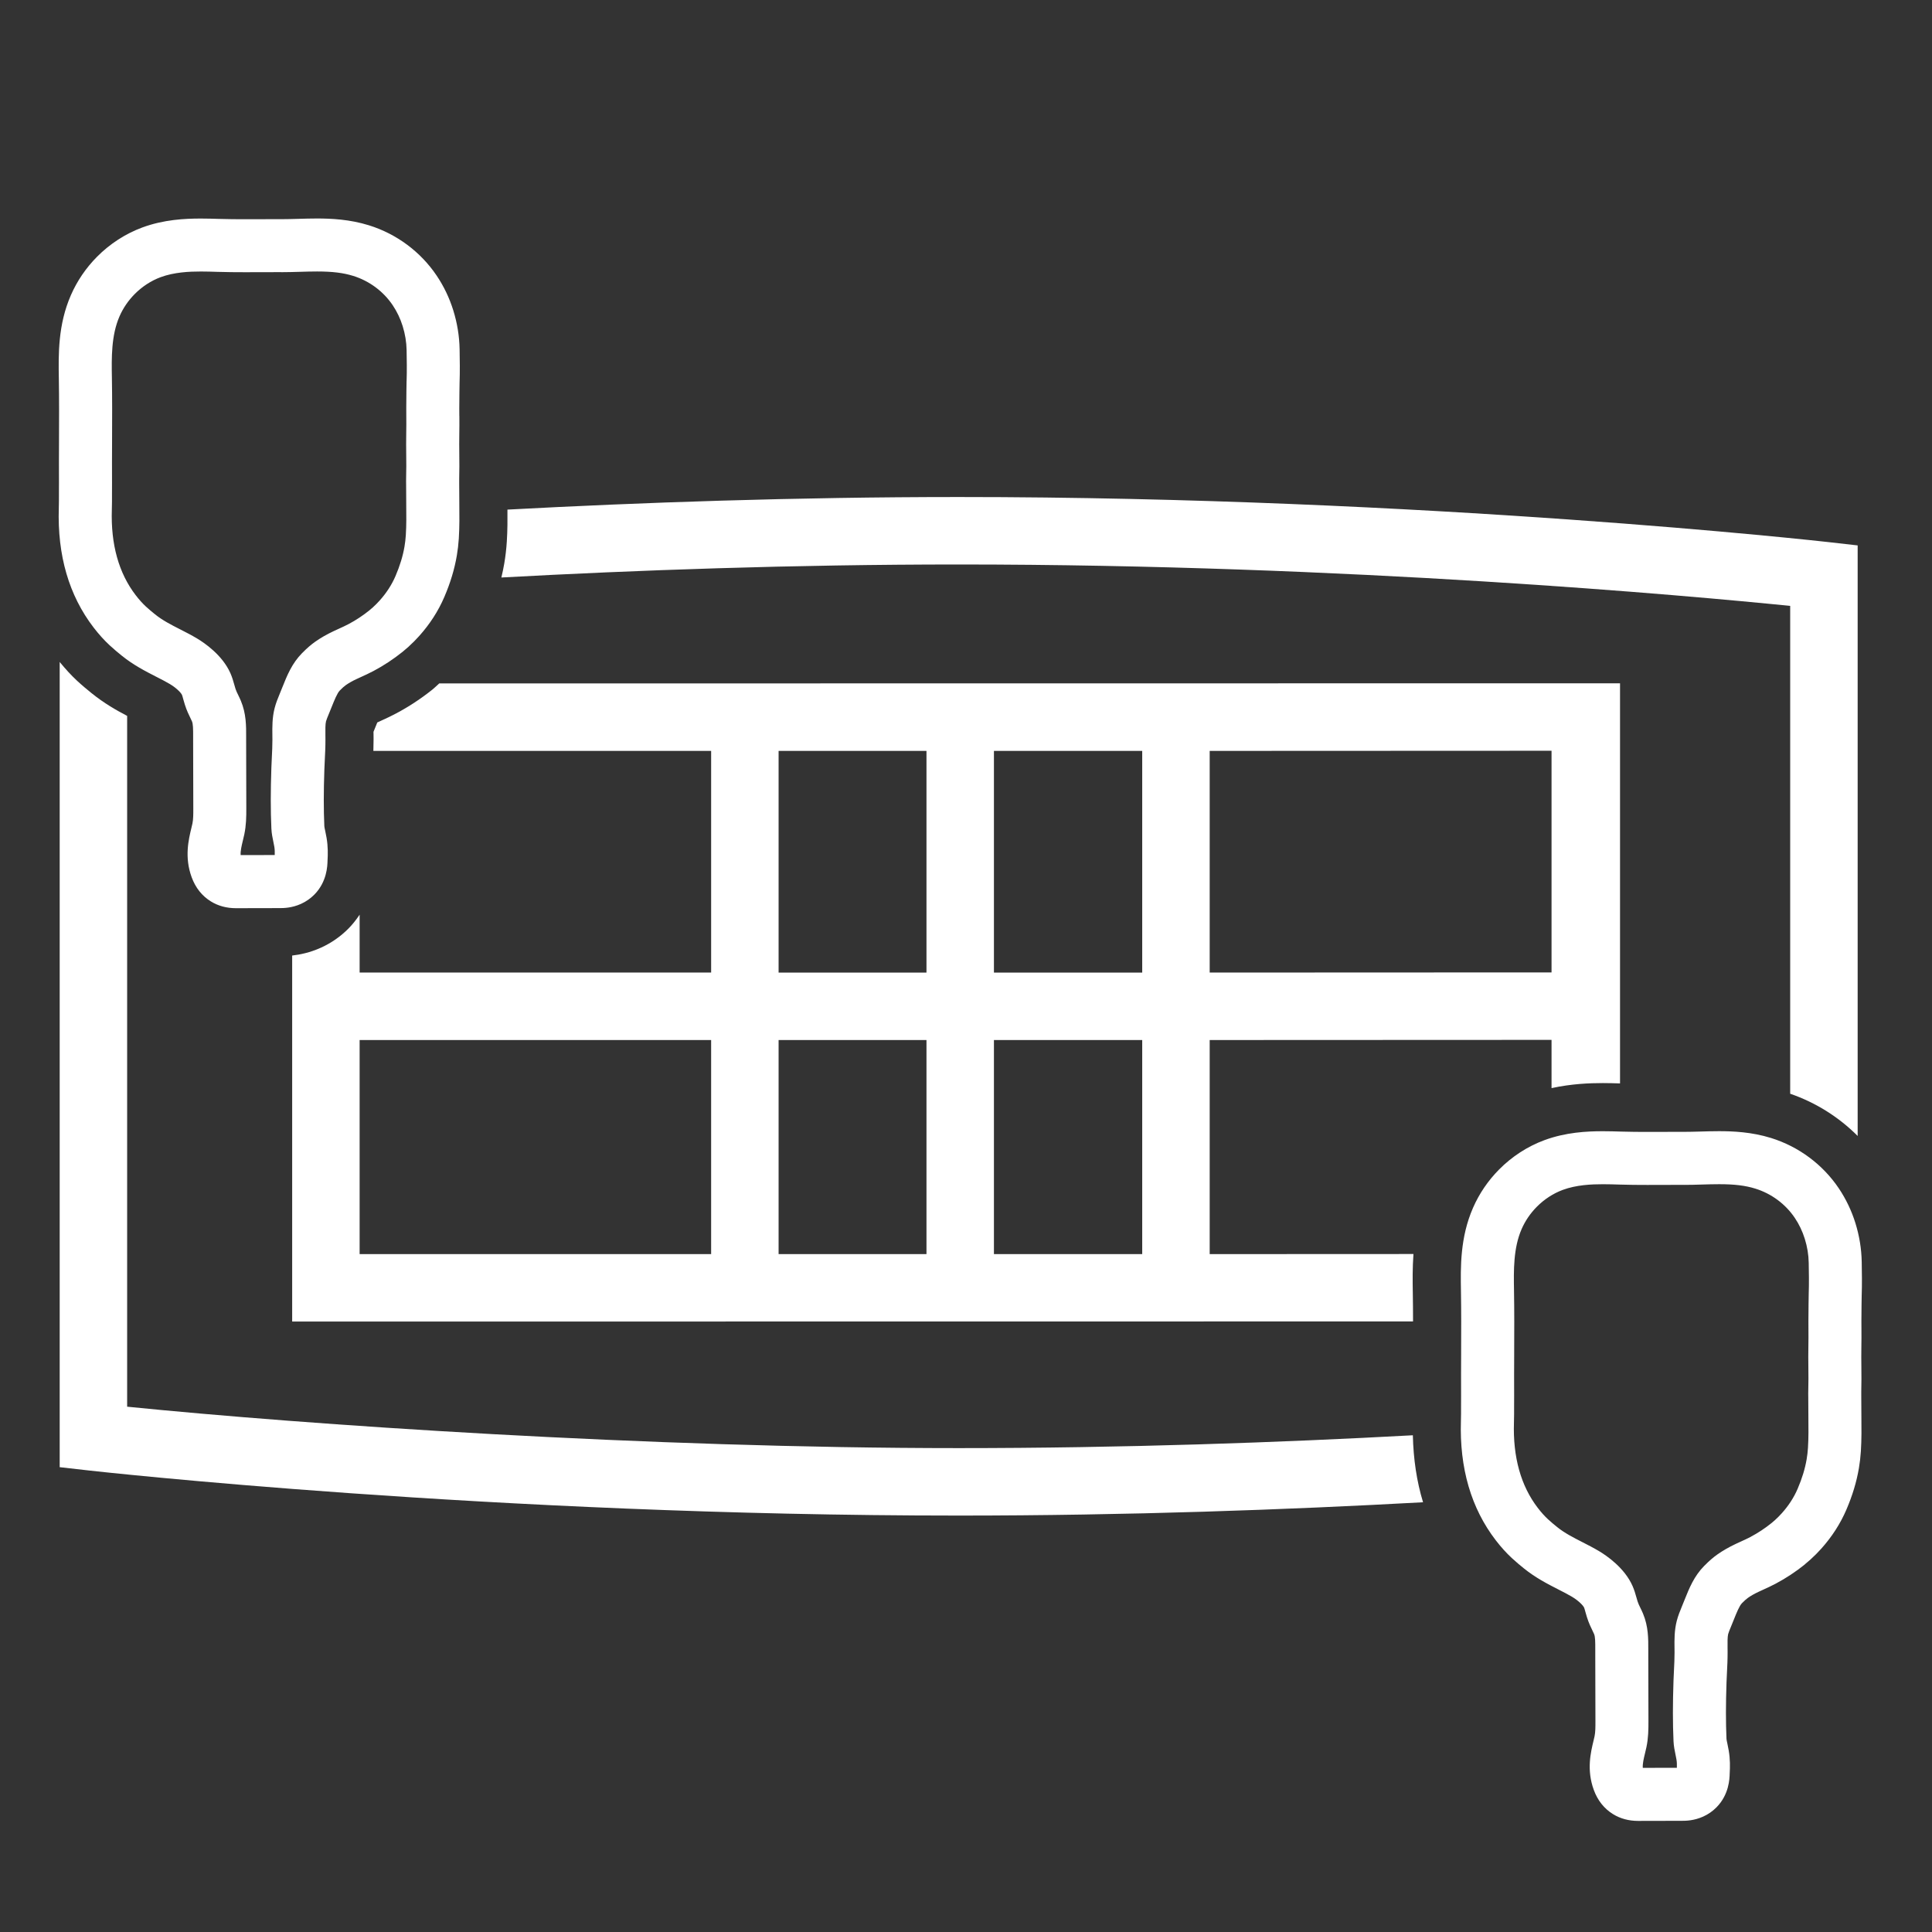
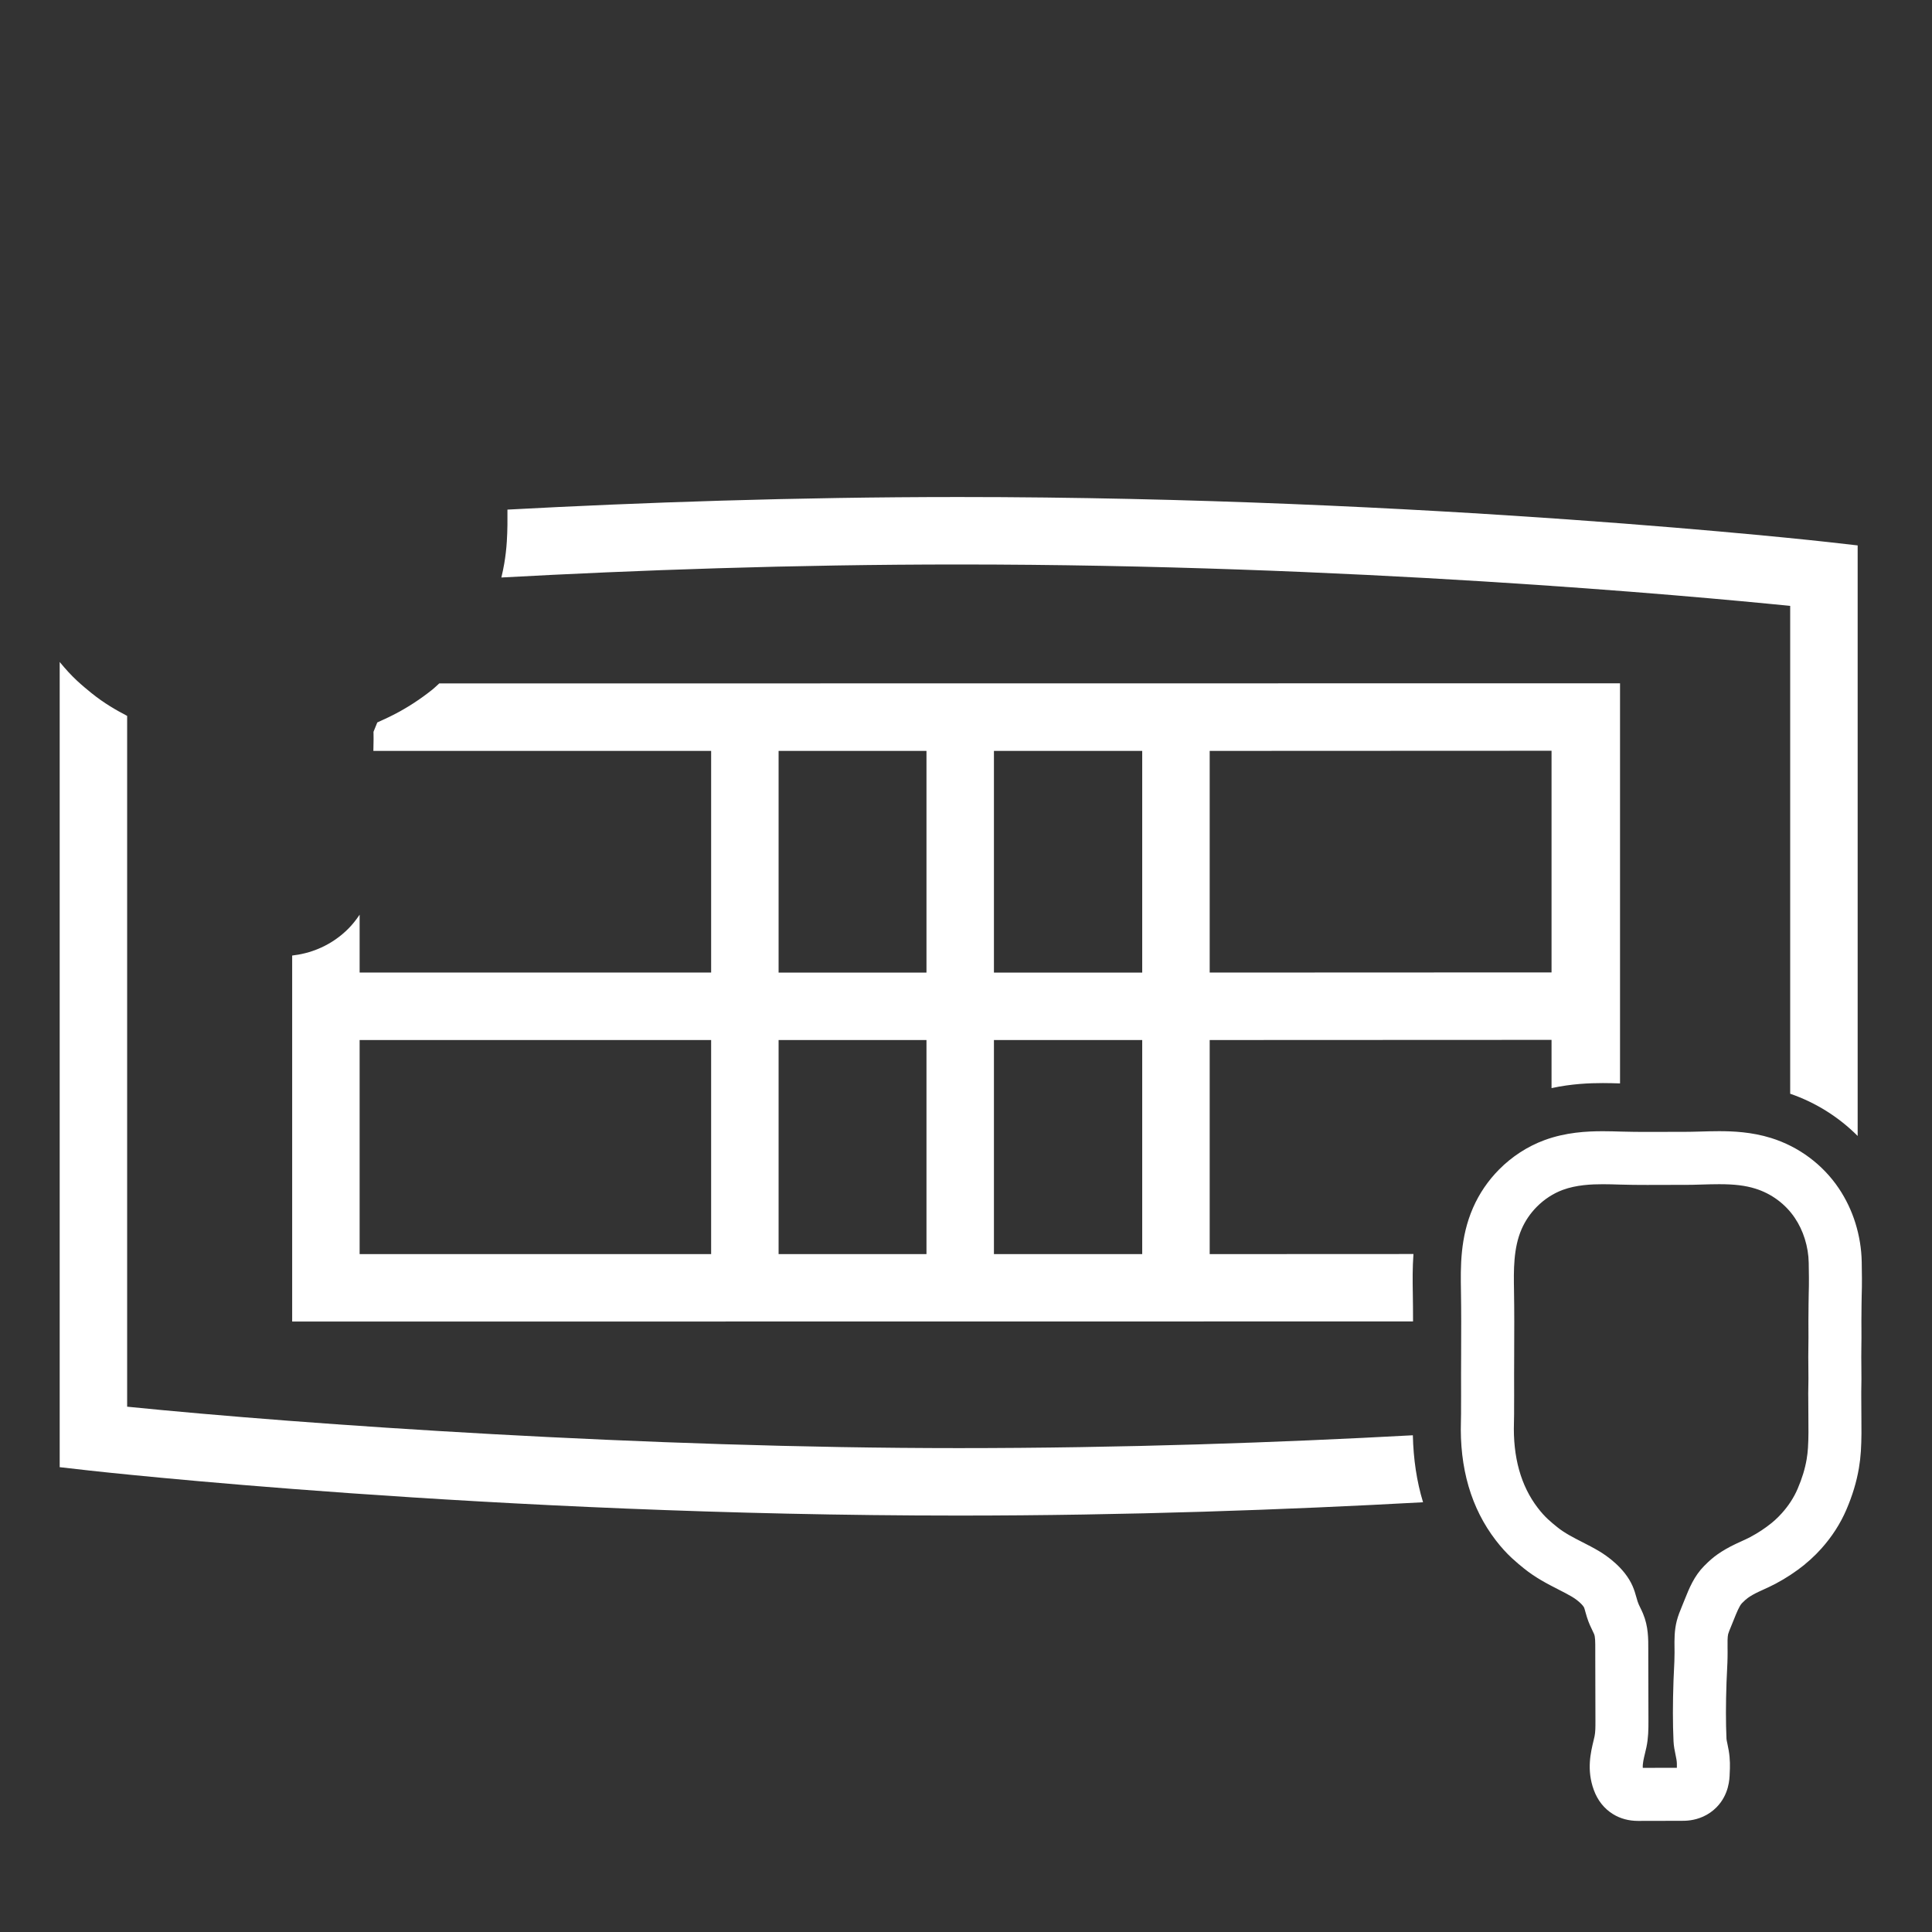
<svg xmlns="http://www.w3.org/2000/svg" id="Layer_1" version="1.1" viewBox="0 0 144 144">
  <rect x="0" y="0" width="144" height="144" fill="#333333" stroke="none" />
  <defs>
    <style>
      .st0 {
        fill: #fff;
      }
    </style>
  </defs>
  <path class="st0" d="M134.511,116.606c.295-.238.583-.499.857-.776.126-.127.249-.258.37-.392.8-.889,1.434-1.873,1.884-2.924.452-1.055.756-2.064.93-3.084.07-.412.12-.837.147-1.263.056-.901.047-1.755.038-2.581-.004-.361-.008-.722-.006-1.083,0-.135,0-.27-.003-.44-.002-.127-.003-.237,0-.348.019-.63.013-1.249.007-1.874-.005-.503-.009-.958,0-1.41.011-.466.008-.932.006-1.399-.002-.377-.005-.753.002-1.13.003-.192.004-.384.005-.603.001-.256.002-.486.011-.716.032-.88.016-1.753.003-2.523-.018-.979-.176-1.95-.471-2.9-.287-.921-.702-1.79-1.234-2.583-1.197-1.782-2.991-3.116-5.051-3.757-1.447-.45-2.835-.508-3.882-.508-.478,0-.944.014-1.393.027-.433.012-.844.023-1.247.023h-.578s-1.073.002-1.073.002l-1.015.003c-.664,0-1.332-.005-1.983-.025-.43-.013-.888-.027-1.366-.027-1.189,0-2.76.076-4.36.667-1.251.462-2.42,1.219-3.379,2.189-.823.833-1.476,1.792-1.939,2.851-.968,2.211-.93,4.427-.9,6.207.026,1.543.019,3.096.013,4.597v.096c-.005,1.026-.009,2.052-.003,3.065-.004.253-.003.511-.003.823.001.372.002.727-.009,1.081-.114,3.527.76,6.525,2.597,8.913.391.508.785.944,1.204,1.332.307.285.618.54.885.757.868.703,1.773,1.166,2.571,1.574.364.185.705.359,1.017.544.563.336.861.705.9.794.028.062.052.155.082.261l.023.083c.036.128.073.256.112.383.135.435.306.787.445,1.071.038.078.064.131.087.185.085.202.093.537.09,1.199v.371s.012,4.925.012,4.925c.002.443-.002.832-.064,1.124-.02.095-.043.19-.07.304-.218.901-.535,2.205.012,3.7.288.786.77,1.393,1.432,1.803.544.336,1.173.506,1.869.506l3.276-.007c.264,0,.883-.002,1.577-.316.371-.168.703-.398.988-.686.946-.957.977-2.138.987-2.527.027-.474.04-1.055-.071-1.704-.03-.175-.065-.344-.1-.512l-.019-.088c-.024-.111-.046-.206-.049-.279-.055-1.233-.054-2.574.003-4.22.008-.233.02-.465.032-.706.024-.488.05-.992.048-1.526l-.003-.334c-.004-.38-.009-.81.044-1.018.03-.117.12-.335.207-.546l.215-.53c.204-.509.413-1.031.607-1.228.191-.193.329-.317.447-.399.221-.156.474-.3.773-.441l.343-.158c.307-.14.623-.284.953-.459.754-.399,1.483-.88,2.166-1.428ZM130.497,114.543c-.242.128-.493.241-.743.355l-.388.179c-.51.241-.956.497-1.364.784-.309.217-.622.488-.932.806l-.045.041c-.763.774-1.123,1.674-1.471,2.545l-.195.482c-.139.337-.284.688-.385,1.083-.181.71-.174,1.386-.166,2.039l.003.307c.001.44-.021.882-.043,1.323-.013.252-.025.504-.034.755-.06,1.753-.06,3.193,0,4.532.017.377.087.71.148,1.004.027.13.052.248.072.368.033.194.037.405.03.615l-2.54.005c-.022-.313.067-.678.166-1.089.039-.162.074-.307.105-.452.142-.669.152-1.309.15-1.96l-.012-4.923v-.343c.004-.872.008-1.774-.395-2.737-.06-.145-.128-.284-.195-.423-.083-.169-.161-.327-.206-.476-.03-.096-.057-.192-.084-.288-.079-.28-.161-.567-.294-.869-.598-1.354-1.94-2.262-2.489-2.59-.417-.249-.857-.473-1.244-.671-.686-.35-1.333-.68-1.882-1.124-.234-.189-.466-.38-.687-.585-.257-.238-.504-.514-.757-.843-1.264-1.643-1.863-3.788-1.779-6.377.013-.399.012-.798.011-1.197,0-.267-.001-.535.003-.816-.006-1.026-.002-2.045.003-3.064v-.098c.007-1.526.014-3.105-.013-4.678-.025-1.469-.053-3.134.569-4.558.268-.612.647-1.169,1.128-1.655.556-.562,1.226-.999,1.938-1.262,1.013-.374,2.136-.422,3-.422.421,0,.835.013,1.235.026.689.022,1.383.027,2.068.027l1.086-.003,1.107-.002h.458s.126.001.126.001c.412,0,.823-.012,1.237-.024.494-.015.922-.027,1.343-.027,1.145,0,1.951.099,2.694.33,1.202.374,2.248,1.15,2.944,2.187.318.474.567.996.74,1.553.185.592.283,1.193.293,1.785.013.681.028,1.528,0,2.32-.01.281-.012.562-.013.844v.083c0,.156-.001.313-.004.469-.007.407-.005.813-.003,1.22.002.431.005.86-.005,1.29-.011.522-.006,1.043-.001,1.565.006.577.011,1.131-.006,1.685-.006.185-.004.371-.001.556.002.11.003.219.002.329-.002.383.002.766.006,1.148.008.758.017,1.539-.031,2.29-.018.282-.051.567-.098.846-.121.71-.34,1.428-.668,2.194-.279.653-.679,1.271-1.189,1.836-.078.087-.158.172-.241.255-.174.176-.35.335-.524.475-.483.389-1,.731-1.538,1.016Z" />
-   <path class="st0" d="M34.235,31.004c-.002-.377-.005-.753.002-1.13.003-.192.004-.384.005-.603.001-.257.002-.487.011-.716.032-.88.016-1.753.003-2.524-.018-.978-.176-1.949-.471-2.899-.287-.921-.702-1.79-1.234-2.582-1.197-1.782-2.991-3.116-5.051-3.757-1.447-.45-2.835-.508-3.882-.508-.478,0-.944.014-1.393.027-.433.012-.844.024-1.247.024h-.578s-1.073.002-1.073.002l-1.015.003c-.664,0-1.332-.005-1.983-.025-.432-.013-.889-.027-1.366-.027-1.189,0-2.76.076-4.36.667-1.251.462-2.419,1.219-3.379,2.189-.823.833-1.476,1.792-1.939,2.851-.968,2.211-.93,4.427-.9,6.207.026,1.544.019,3.096.013,4.597v.096c-.005,1.026-.008,2.052-.003,3.065-.004.253-.003.512-.003.825,0,.369.002.724-.009,1.078-.114,3.526.76,6.525,2.597,8.912.391.508.785.944,1.204,1.331.307.285.618.54.885.757.868.703,1.773,1.166,2.571,1.574.364.185.705.359,1.017.544.563.336.861.705.9.794.028.062.052.155.081.261l.023.083c.036.128.073.256.112.383.135.435.307.788.445,1.071.038.078.064.13.087.184.085.202.093.537.09,1.199v.371s.012,4.925.012,4.925c.002.443-.002.832-.064,1.124-.02.095-.043.188-.07.302-.219.903-.536,2.207.011,3.703.288.786.77,1.393,1.432,1.803.544.336,1.173.506,1.869.506l3.276-.007c.264,0,.883-.002,1.576-.316.371-.168.703-.399.988-.686.946-.957.977-2.138.987-2.527.027-.474.04-1.055-.071-1.704-.03-.175-.065-.344-.1-.513l-.019-.088c-.024-.111-.046-.206-.049-.279-.055-1.233-.054-2.574.003-4.219.008-.233.02-.465.032-.706.024-.487.05-.991.048-1.526l-.003-.334c-.004-.38-.009-.81.044-1.018.03-.117.12-.335.207-.546l.215-.529c.204-.508.413-1.031.607-1.228.191-.193.329-.317.447-.399.221-.156.474-.3.773-.441l.343-.158c.307-.14.623-.284.953-.459.754-.399,1.483-.88,2.166-1.428.295-.238.583-.499.857-.776.126-.127.249-.258.37-.392.8-.889,1.434-1.872,1.884-2.923.452-1.055.756-2.064.93-3.084.07-.412.12-.837.147-1.263.056-.901.047-1.755.038-2.581-.004-.361-.008-.721-.006-1.082,0-.135,0-.27-.003-.44-.002-.128-.003-.238,0-.348.019-.63.013-1.249.007-1.874-.005-.503-.009-.958,0-1.41.011-.466.008-.932.006-1.399ZM30.303,28.41c-.01.28-.012.561-.013.842v.08c0,.158-.001.316-.004.474-.007.407-.005.813-.003,1.22.002.431.005.86-.005,1.29-.011.522-.006,1.043-.001,1.565.006.577.011,1.131-.006,1.685-.006.185-.003.371-.001.556.002.11.003.219.002.329-.002.383.002.766.006,1.148.008.758.017,1.539-.031,2.29-.018.282-.051.567-.098.846-.121.71-.34,1.428-.668,2.194-.279.653-.679,1.271-1.189,1.836-.078.087-.158.172-.241.255-.174.176-.35.335-.524.475-.483.389-1,.731-1.538,1.016-.242.128-.492.241-.741.355l-.389.179c-.511.241-.956.497-1.364.784-.309.217-.622.488-.932.806l-.045.041c-.763.774-1.123,1.675-1.471,2.546l-.195.481c-.139.337-.284.688-.385,1.083-.181.71-.174,1.386-.166,2.039l.003.307c.001.44-.021.882-.043,1.323-.013.252-.025.504-.034.755-.06,1.753-.06,3.193,0,4.532.016.376.087.71.148,1.004.027.13.052.248.072.368.033.194.037.405.03.615l-2.54.005c-.021-.313.067-.678.166-1.089.039-.161.074-.307.105-.452.142-.669.152-1.309.15-1.96l-.012-4.922v-.343c.004-.872.008-1.774-.395-2.737-.06-.145-.128-.284-.195-.423-.083-.169-.161-.328-.206-.476-.03-.095-.056-.191-.083-.286-.079-.281-.161-.569-.294-.87-.598-1.354-1.94-2.262-2.489-2.59-.418-.25-.857-.474-1.244-.671-.686-.35-1.333-.68-1.881-1.124-.234-.189-.466-.38-.687-.585-.257-.238-.504-.514-.757-.843-1.264-1.643-1.863-3.788-1.779-6.376.013-.399.012-.798.011-1.197,0-.267,0-.535.003-.816-.006-1.028-.002-2.049.003-3.071h0s0,0,0,0h0v-.091c.007-1.526.014-3.104-.013-4.678-.025-1.469-.053-3.134.569-4.558.268-.612.647-1.169,1.128-1.655.556-.562,1.226-.999,1.938-1.262,1.013-.374,2.135-.422,3-.422.421,0,.835.013,1.234.026.69.022,1.383.027,2.068.027l1.086-.003,1.107-.002h.458s.126.001.126.001c.412,0,.823-.012,1.237-.024.494-.015.922-.027,1.343-.027,1.145,0,1.951.099,2.694.33,1.202.374,2.247,1.15,2.944,2.187.318.474.567.996.74,1.553.184.592.283,1.193.294,1.785.013.681.028,1.528,0,2.32Z" />
  <g>
    <path class="st0" d="M105.305,106.977c-9.915.539-21.556.957-33.851.957-23.241,0-48.722-1.748-61.977-3.087v-51.488c-.802-.42-1.721-.94-2.669-1.708-.334-.271-.694-.569-1.064-.912-.454-.42-.878-.891-1.295-1.399v60.015l2.231.253c.296.033,29.973,3.354,64.774,3.354,12.595,0,24.509-.436,34.612-.992-.472-1.552-.721-3.221-.76-4.993Z" />
    <path class="st0" d="M133.43,45.161v36.36c1.9.653,3.622,1.735,5.029,3.147v-44.016l-2.231-.253c-.296-.034-29.973-3.354-64.775-3.354-12.189,0-23.742.408-33.631.938.006.735.007,1.525-.047,2.383-.035.552-.099,1.103-.191,1.64-.059.347-.132.692-.214,1.037,9.965-.545,21.692-.97,34.084-.97,29.045,0,54.482,2.33,61.977,3.087Z" />
  </g>
  <path class="st0" d="M105.301,96.289c-.014-.827-.025-1.784.05-2.822l-15.188.007v-15.956l25.48-.011v3.595c1.485-.324,2.838-.376,3.826-.376.448,0,.87.013,1.279.025v-29.822l-88.011.01c-.162.144-.314.301-.483.437-.86.691-1.781,1.298-2.736,1.803-.396.21-.775.385-1.131.547l-.266.122c-.027.066-.053.131-.076.19l-.206.507c0,.068.002.138.003.207l.003.354c0,.301-.006.587-.015.862h25.175v16.521h-26.2v-4.313c-.272.408-.558.756-.829,1.03-.594.6-1.287,1.082-2.061,1.432-.81.366-1.564.517-2.138.583v27.281l83.543-.009c0-.735-.005-1.472-.018-2.203ZM90.163,55.968l25.48-.011v16.521l-25.48.011v-16.521ZM53.004,93.474h-26.2v-15.956h26.2v15.956ZM69.054,93.474h-11.022v-15.956h11.022v15.956ZM69.054,72.49h-11.022v-16.521h11.022v16.521ZM85.134,93.474h-11.052v-15.956h11.052v15.956ZM85.134,72.49h-11.052v-16.521h11.052v16.521Z" />
</svg>